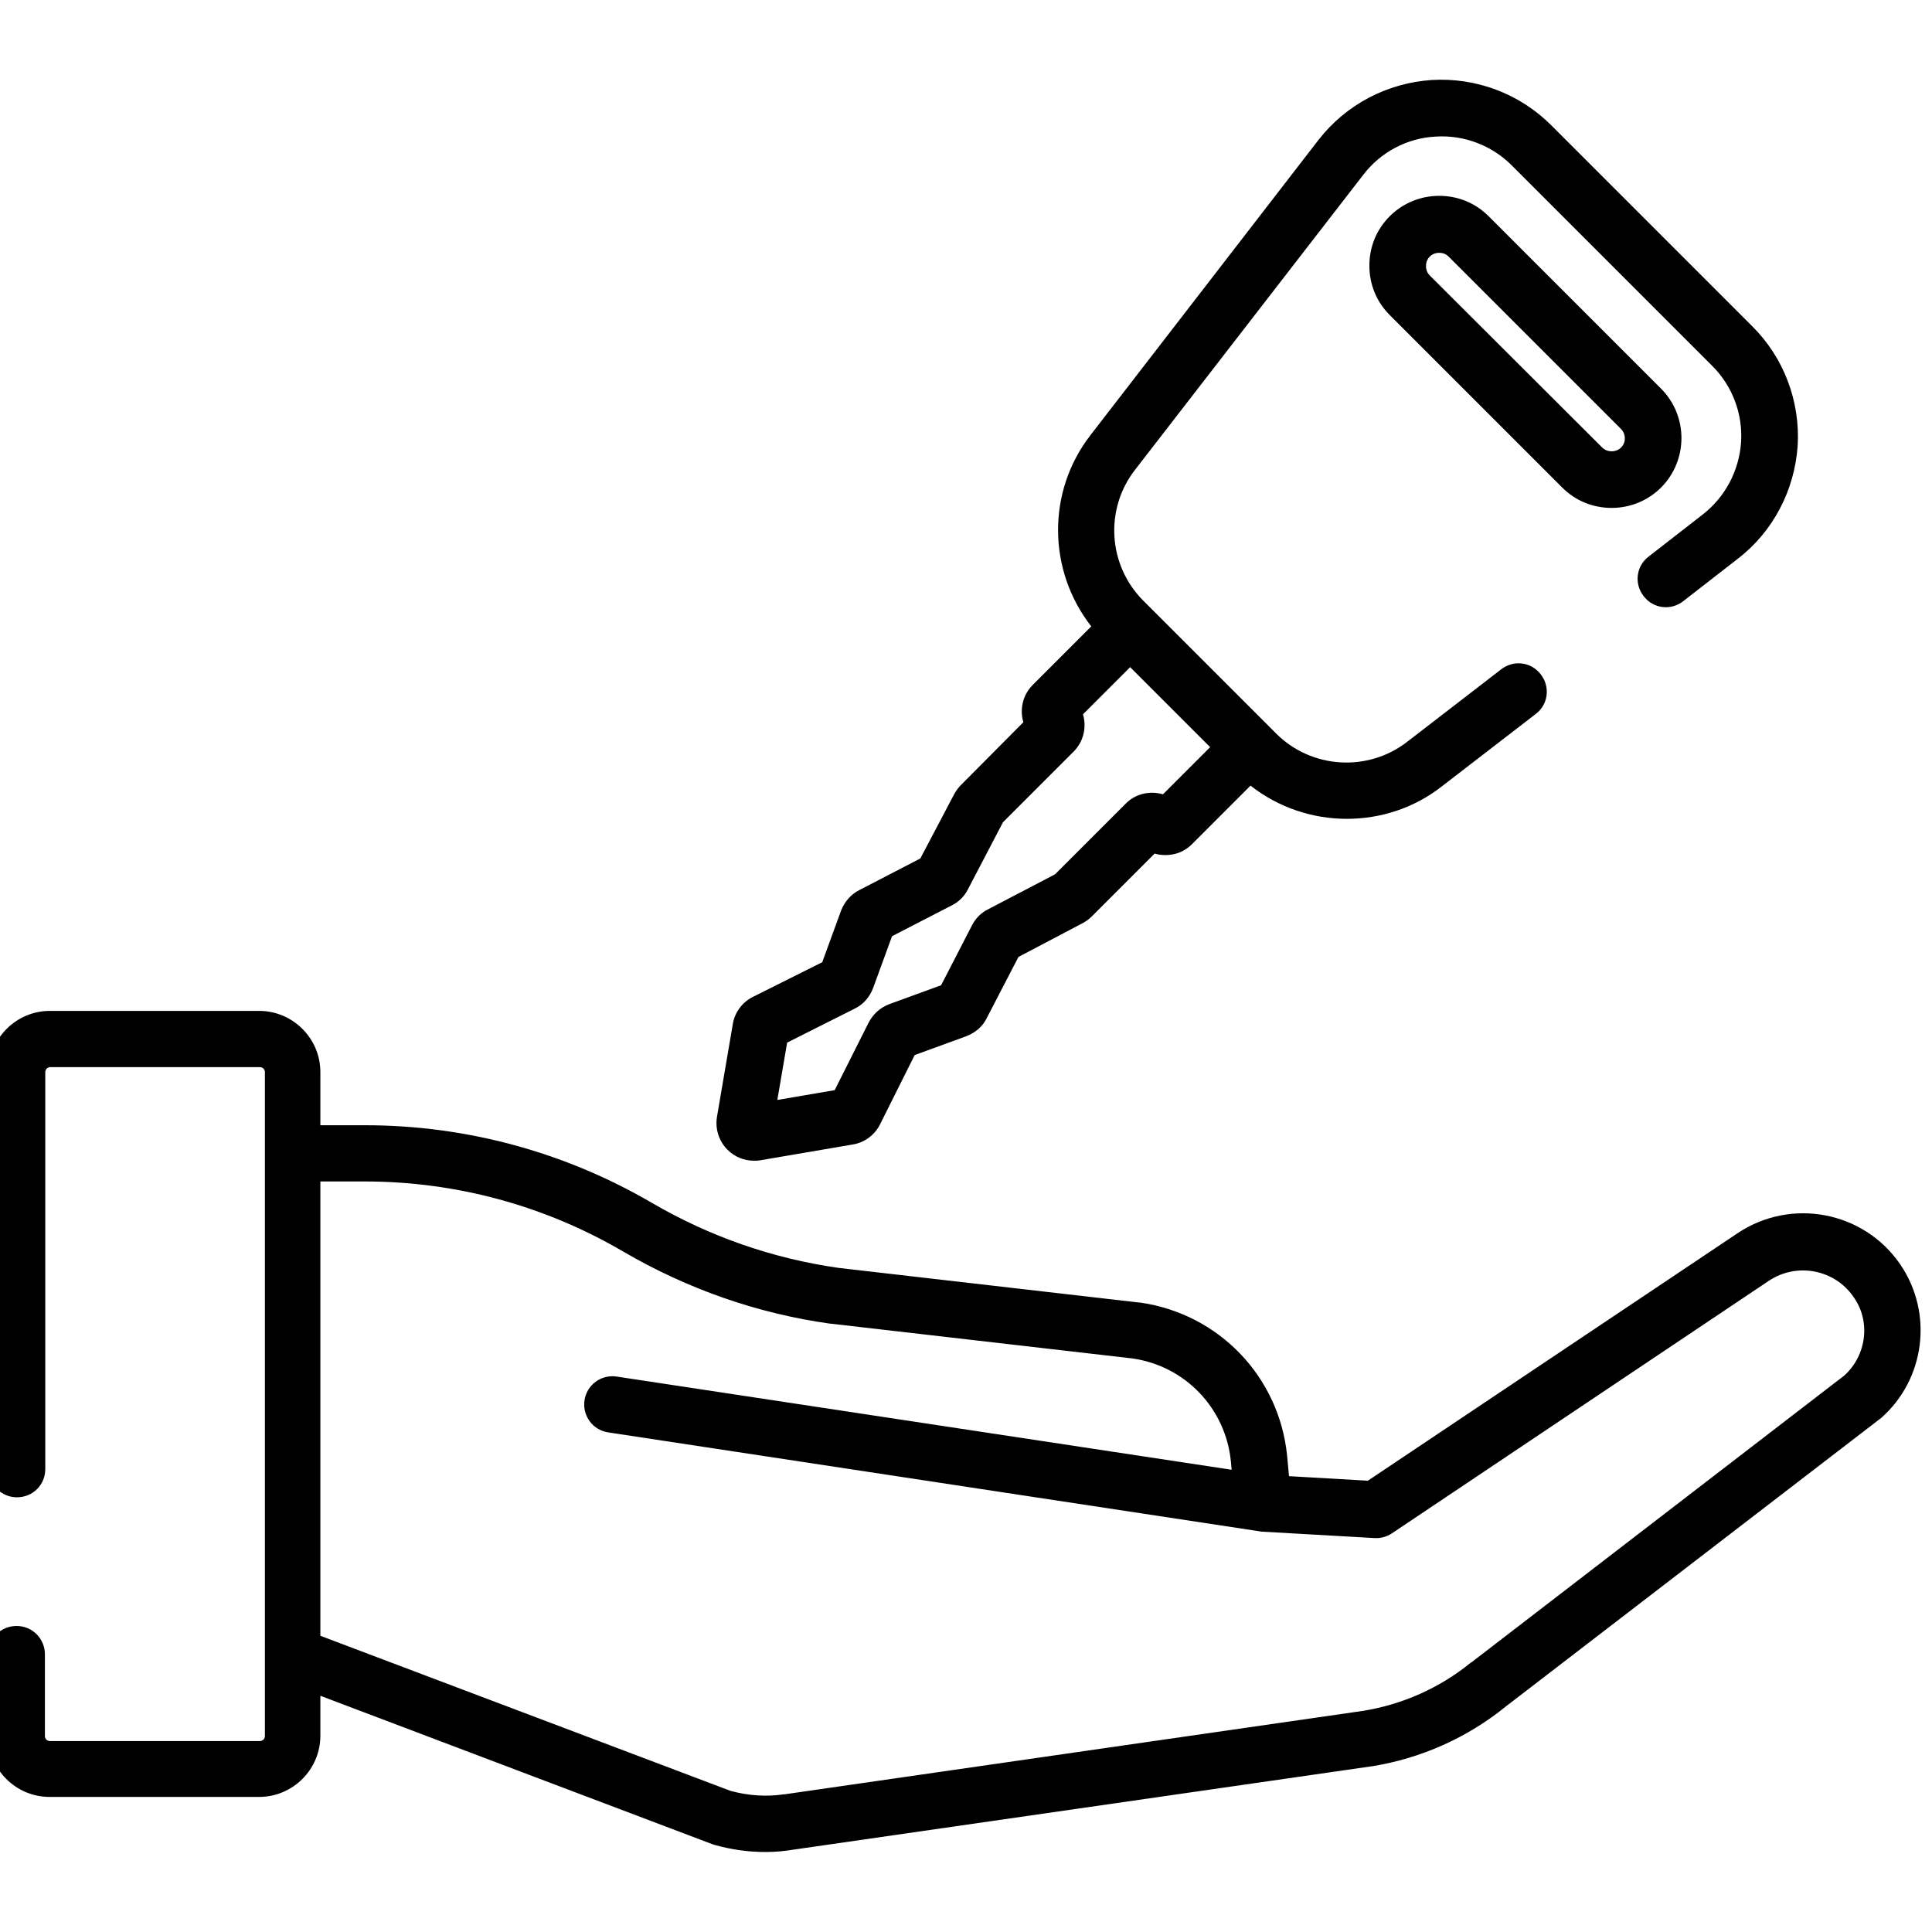
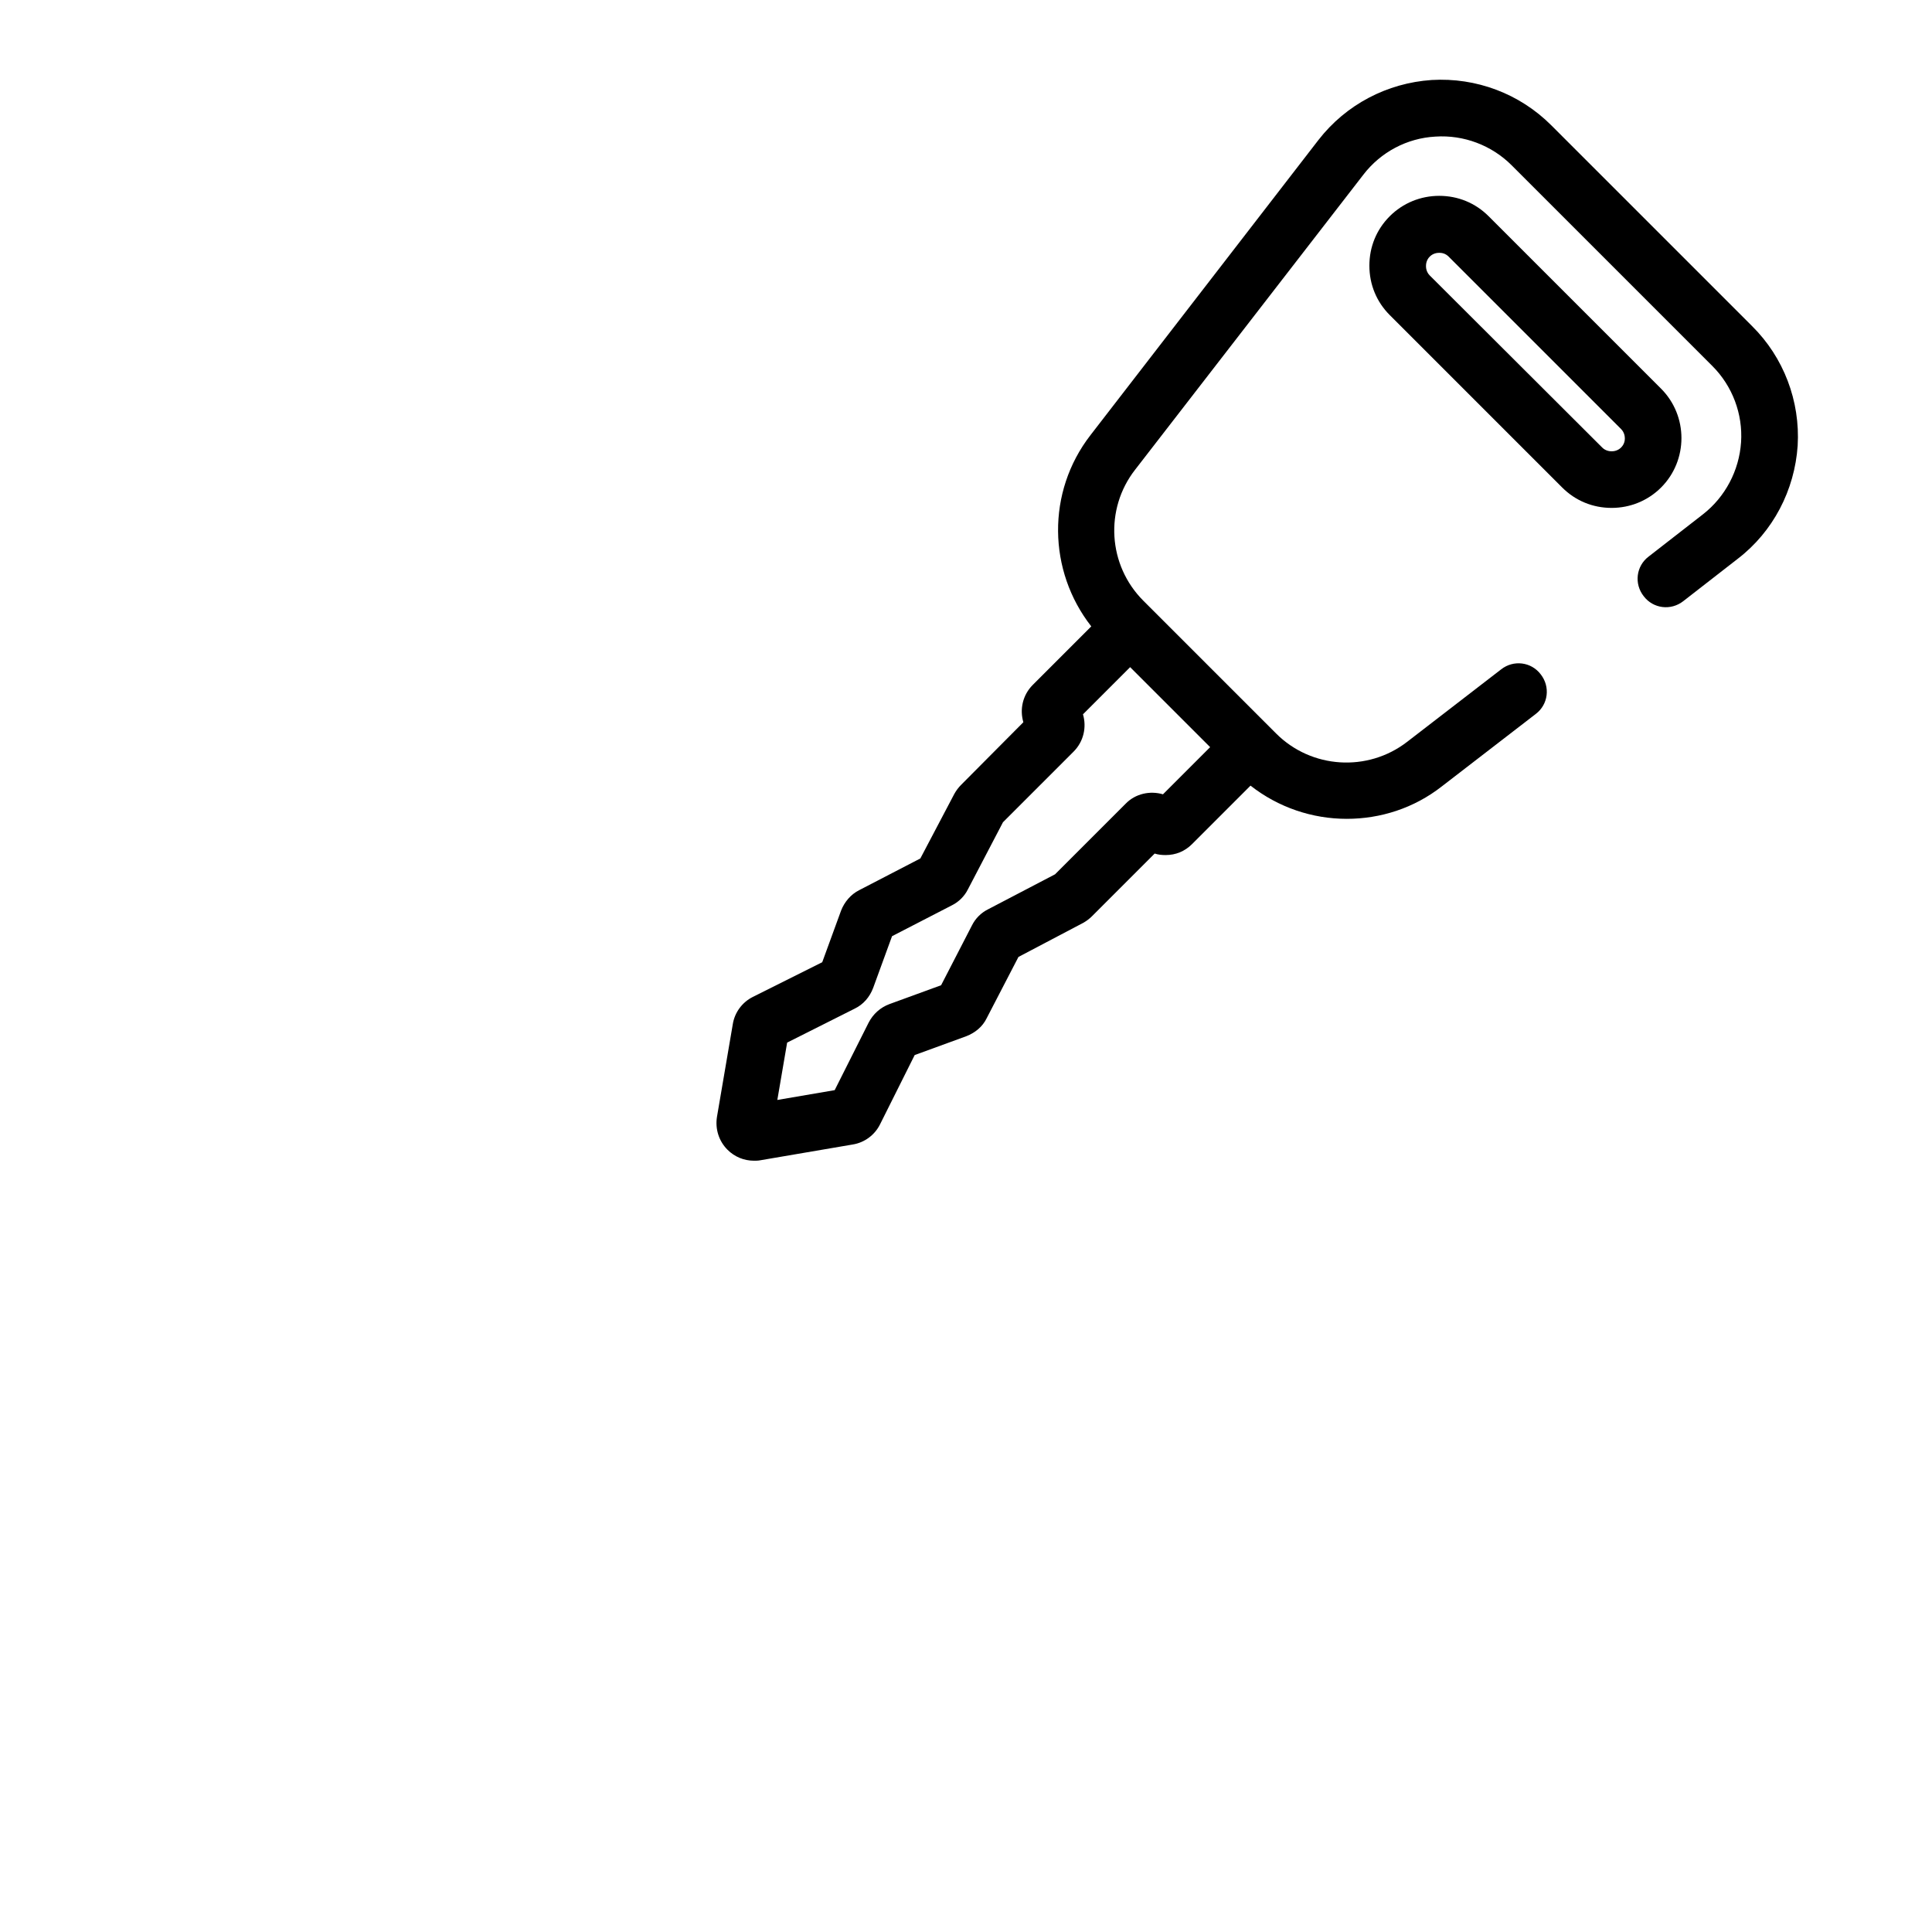
<svg xmlns="http://www.w3.org/2000/svg" version="1.1" viewBox="0 0 512 512" xml:space="preserve">
  <g>
    <g>
-       <path fill="currentColor" style="" d="M503.6,335.1c-9.6-14.1-28.9-17.8-43.1-8.3l-98,65.6l-20.9-1.2l-0.5-5.4c-2.1-21-18.1-37.6-38.9-40.6c-0.1,0-0.1,0-0.2,0l-79.8-9.2c-17.5-2.5-34.1-8.3-49.4-17.2c-23.1-13.5-49.3-20.6-76.1-20.6H84.9v-14.1c0-8.9-7.3-16.2-16.2-16.2H13.2c-8.9,0-16.2,7.3-16.2,16.2v105.2c0,4.1,3.3,7.5,7.5,7.5s7.5-3.3,7.5-7.5V284.1c0-0.7,0.6-1.3,1.3-1.3h55.6c0.7,0,1.3,0.6,1.3,1.3v176c0,0.7-0.6,1.3-1.3,1.3H13.2c-0.7,0-1.3-0.6-1.3-1.3v-21.7c0-4.1-3.3-7.5-7.5-7.5s-7.5,3.3-7.5,7.5V460c0,8.9,7.3,16.2,16.2,16.2h55.6c8.9,0,16.2-7.3,16.2-16.2v-10.6l103.8,39.3c0.2,0.1,0.4,0.1,0.6,0.2c4.6,1.3,9.1,1.9,13.6,1.9c2.4,0,4.8-0.2,7.2-0.6l153.3-22.1c0,0,0.1,0,0.1,0c13.1-2.1,25.4-7.6,35.6-15.9l99-76.1c0.1-0.1,0.3-0.2,0.4-0.3C510.2,365.5,512.4,348,503.6,335.1z M488.8,364.5l-98.8,76c-0.1,0-0.1,0.1-0.2,0.1c-8.2,6.7-18.1,11.1-28.6,12.8l-153.2,22.1c0,0-0.2,0-0.2,0c-4.6,0.7-9.4,0.4-14.2-0.9L84.9,433.5V313.1h11.8c24.1,0,47.7,6.4,68.5,18.6c17,9.9,35.5,16.4,54.9,19.1c0.1,0,0.1,0,0.2,0l79.8,9.2c14,2,24.7,13.2,26.1,27.3l0.2,2.2l-163-24.7c-4.1-0.6-7.9,2.2-8.5,6.3c-0.6,4.1,2.2,7.9,6.3,8.5l172.5,26.2c0,0,0,0,0,0c0.2,0,0.5,0.1,0.7,0.1l29.8,1.7c1.6,0.1,3.2-0.3,4.6-1.2l100-67c7.4-4.9,17.4-3,22.4,4.3c0,0,0,0,0,0C495.8,350.1,494.7,359.1,488.8,364.5z" />
-     </g>
+       </g>
  </g>
  <g>
    <g>
      <path fill="currentColor" style="" d="M440.2,103l-45.7-45.7c-3.5-3.5-8.1-5.4-13.1-5.4c-4.9,0-9.6,1.9-13.1,5.4c-3.5,3.5-5.4,8.1-5.4,13.1s1.9,9.6,5.4,13.1l45.7,45.7c3.5,3.5,8.1,5.4,13.1,5.4c4.9,0,9.6-1.9,13.1-5.4C447.4,122,447.4,110.2,440.2,103z M429.6,118.6c-0.9,0.9-2,1-2.5,1s-1.6-0.1-2.5-1L378.9,73c-0.9-0.9-1-2-1-2.5s0.1-1.6,1-2.5c0.9-0.9,2-1,2.5-1c0.6,0,1.6,0.1,2.5,1l45.7,45.7c0.9,0.9,1,2,1,2.5C430.6,116.7,430.5,117.7,429.6,118.6z" />
    </g>
  </g>
  <g>
    <g>
      <path fill="currentColor" style="" d="M464.3,86.4l-53.2-53.2c-8.4-8.4-19.9-12.7-31.7-12c-11.8,0.8-22.7,6.5-30,15.9L289,115.3c-11.7,15.1-11.3,36,0.2,50.7l-15.5,15.5c-2.7,2.7-3.5,6.5-2.5,9.9L254.7,208c-0.7,0.7-1.3,1.5-1.8,2.4l-9,17.1l-16.2,8.4c-2.2,1.1-3.9,3.1-4.8,5.4l-5,13.7l-18.4,9.2c-2.8,1.4-4.8,4.1-5.3,7.2l-4.2,24.6c-0.5,3.2,0.5,6.4,2.8,8.7c1.9,1.9,4.4,2.9,7,2.9c0.5,0,1.1,0,1.6-0.1l24.6-4.2c3.1-0.5,5.8-2.5,7.2-5.3l9.2-18.4l13.7-5c2.3-0.9,4.3-2.5,5.4-4.8l8.4-16.2l17.1-9c0.9-0.5,1.7-1.1,2.4-1.8l16.6-16.6c0.9,0.3,1.9,0.4,2.9,0.4c2.7,0,5.1-1,7-2.9l15.5-15.5c7.4,5.8,16.4,8.8,25.5,8.8c8.9,0,17.8-2.8,25.2-8.6l24.9-19.2c3.3-2.5,3.9-7.2,1.3-10.5c-2.5-3.3-7.2-3.9-10.5-1.3l-24.9,19.2c-10.5,8.1-25.4,7.1-34.7-2.2L303,159.2c-9.4-9.4-10.3-24.3-2.2-34.7l60.5-78.2c4.6-6,11.6-9.7,19.1-10.1c7.5-0.5,14.9,2.3,20.2,7.6l53.2,53.2c5.3,5.3,8.1,12.7,7.6,20.2c-0.5,7.5-4.2,14.5-10.1,19.1l-14.4,11.2c-3.3,2.5-3.9,7.2-1.3,10.5c2.5,3.3,7.2,3.9,10.5,1.3l14.4-11.2c9.4-7.2,15.1-18.2,15.9-30C477.1,106.3,472.7,94.7,464.3,86.4z M299.5,176.8l21.2,21.2l-12.5,12.5c-3.4-1-7.3-0.2-9.9,2.5l-18.7,18.7l-17.8,9.3c-1.8,0.9-3.3,2.4-4.2,4.2l-8.2,15.9l-13.7,5c-2.4,0.9-4.3,2.6-5.5,4.9l-9,17.9l-15.2,2.6l2.6-15.2l17.9-9c2.3-1.1,4-3.1,4.9-5.5l5-13.7l15.9-8.2c1.8-0.9,3.3-2.4,4.2-4.2l9.3-17.8l18.7-18.7c2.7-2.7,3.5-6.5,2.5-9.9L299.5,176.8z" />
    </g>
  </g>
</svg>